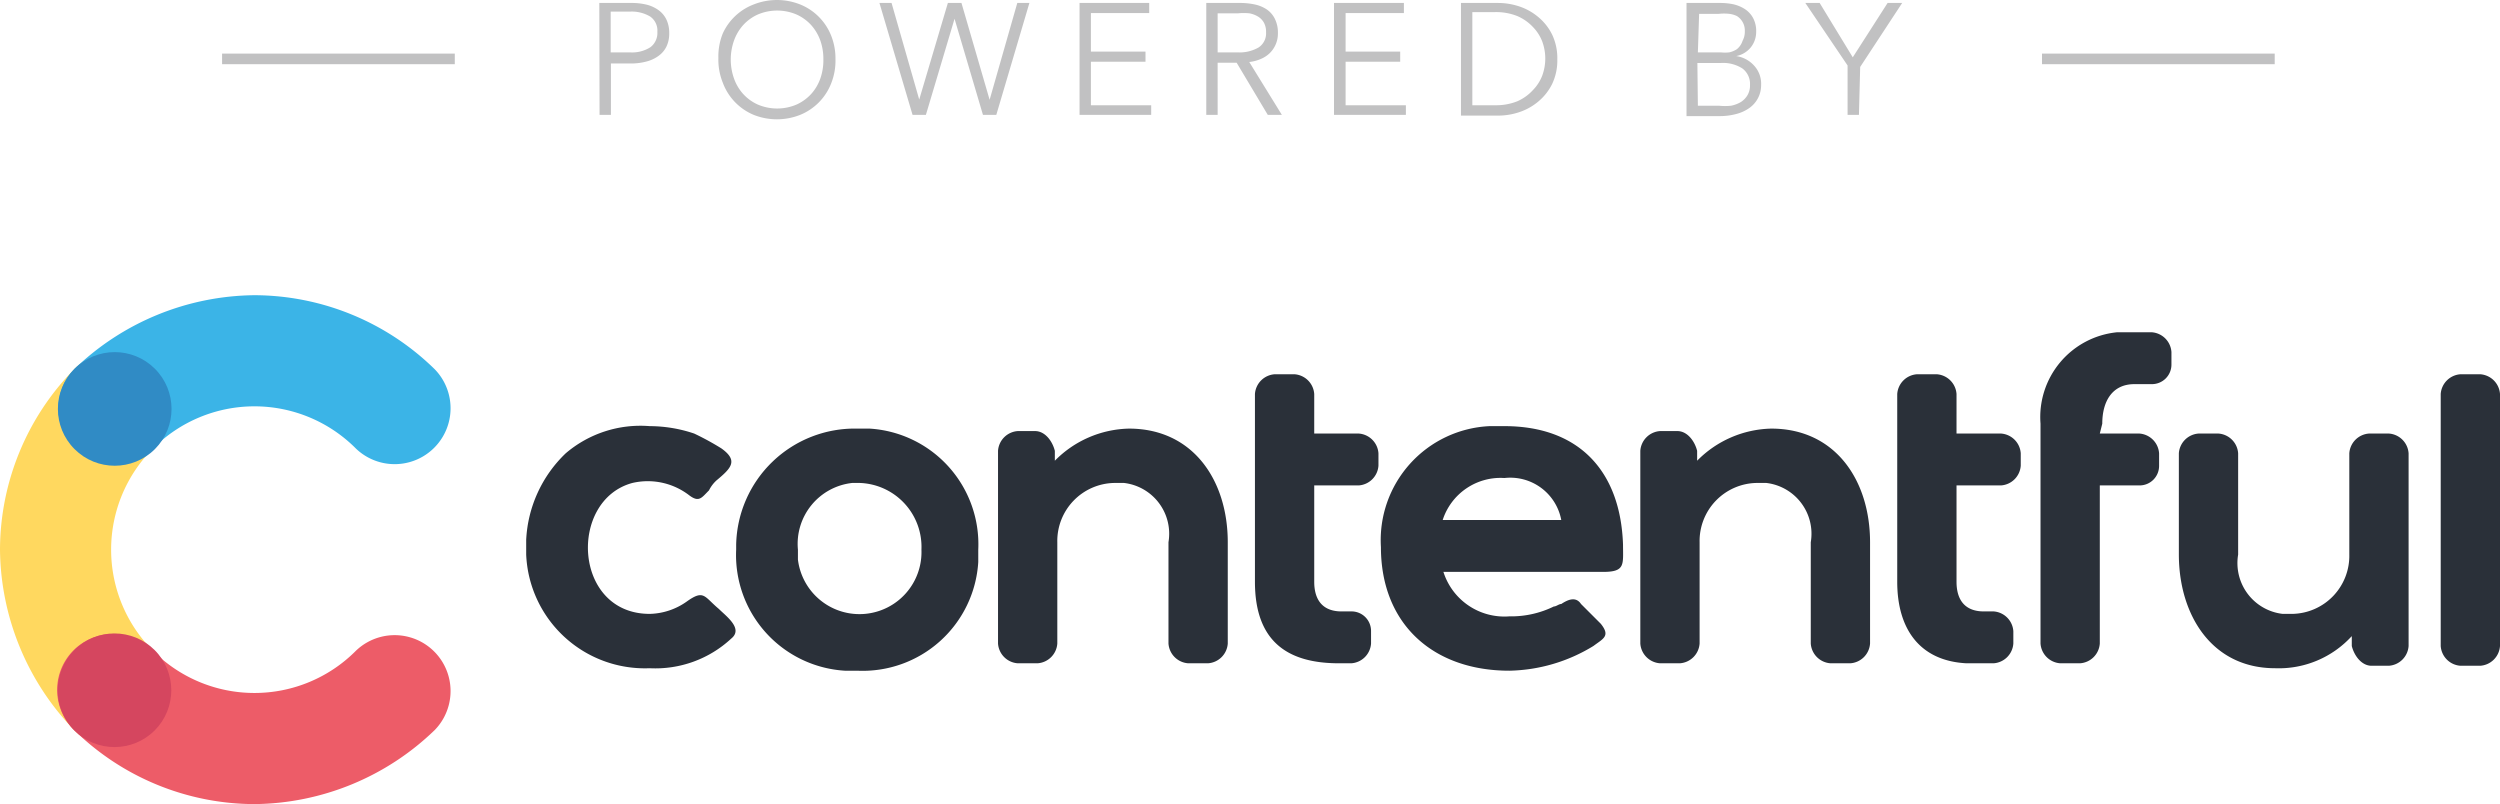
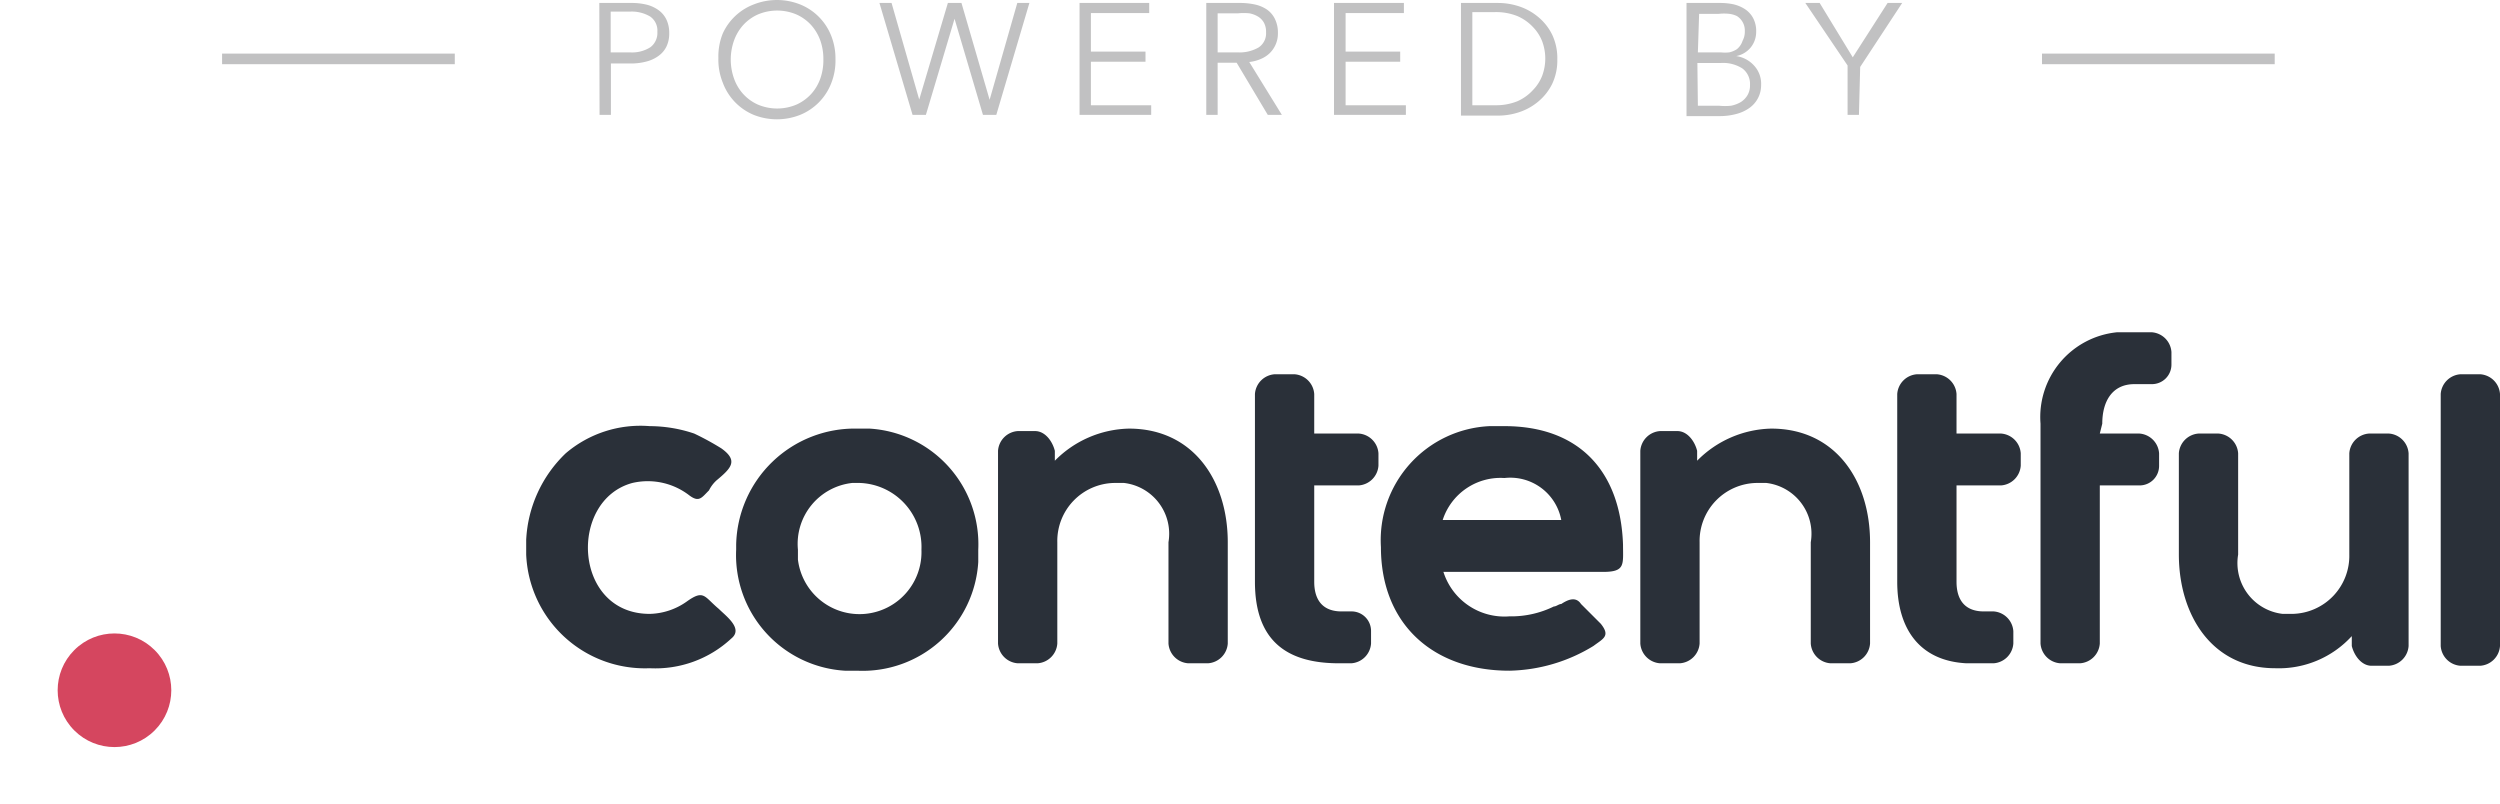
<svg xmlns="http://www.w3.org/2000/svg" viewBox="0 0 101.2 32.55" height="32.55" width="101.2">
-   <path d="M6.2 26.35a5.79 5.79 0 0 1 0-8.2 2.263 2.263 0 1 0-3.2-3.2 10.46 10.46 0 0 0-3 7.3 10.64 10.64 0 0 0 3 7.3 2.263 2.263 0 1 0 3.2-3.2z" fill="#ffd85f" />
-   <path d="M6.2 18.15a5.79 5.79 0 0 1 8.2 0 2.263 2.263 0 0 0 3.2-3.2 10.46 10.46 0 0 0-7.3-3 10.64 10.64 0 0 0-7.3 3 2.263 2.263 0 0 0 3.2 3.2z" fill="#3bb4e7" />
-   <path d="M14.4 26.35a5.79 5.79 0 0 1-8.2 0 2.263 2.263 0 1 0-3.2 3.2 10.46 10.46 0 0 0 7.3 3 10.64 10.64 0 0 0 7.3-3 2.263 2.263 0 0 0-3.2-3.2z" fill="#ed5c68" />
-   <circle cx="4.64" cy="16.9" r="2.3" transform="rotate(-45.02 4.224 16.722)" fill="#308bc5" />
  <circle cx="4.63" cy="28.29" r="2.3" transform="rotate(-45.02 4.212 28.111)" fill="#d5465f" />
  <path d="M27.8 24.35c.7-.5.7-.2 1.3.3.3.3 1 .8.5 1.2a4.51 4.51 0 0 1-3.3 1.2 4.81 4.81 0 0 1-5-4.6v-.6a5.2 5.2 0 0 1 1.6-3.5 4.66 4.66 0 0 1 3.4-1.1 5.66 5.66 0 0 1 1.8.3 10.91 10.91 0 0 1 1.1.6c.7.5.4.8-.2 1.3a1.38 1.38 0 0 0-.3.4c-.3.3-.4.5-.8.2a2.75 2.75 0 0 0-2.3-.5c-2.6.7-2.4 5.3.7 5.3a2.69 2.69 0 0 0 1.5-.5zm71.8 2.6a.86.86 0 0 1-.8-.8v-10.2a.86.86 0 0 1 .8-.8h.8a.86.86 0 0 1 .8.8v10.2a.86.86 0 0 1-.8.8zm-4.4-1.2a4 4 0 0 1-3.1 1.3c-2.6 0-3.9-2.2-3.9-4.6v-4.1a.86.86 0 0 1 .8-.8h.8a.86.86 0 0 1 .8.8v4.1a2.07 2.07 0 0 0 1.8 2.4h.4a2.35 2.35 0 0 0 2.3-2.4v-4.1a.86.86 0 0 1 .8-.8h.8a.86.86 0 0 1 .8.8v7.8a.86.86 0 0 1-.8.8H96c-.4 0-.7-.4-.8-.8v-.4zM85 17.55h1.6a.86.86 0 0 1 .8.8v.5a.79.79 0 0 1-.8.8H85v6.4a.86.86 0 0 1-.8.8h-.8a.86.86 0 0 1-.8-.8v-8.9a3.45 3.45 0 0 1 3.1-3.7h1.4a.86.86 0 0 1 .8.8v.5a.79.79 0 0 1-.8.8h-.7c-.9 0-1.3.7-1.3 1.6l-.1.4zm-5.8 0H81a.86.86 0 0 1 .8.8v.5a.86.86 0 0 1-.8.8h-1.8v3.9c0 .8.4 1.2 1.1 1.2h.4a.86.86 0 0 1 .8.8v.5a.86.86 0 0 1-.8.8h-1.1c-1.9-.1-2.8-1.4-2.8-3.3v-7.6a.86.86 0 0 1 .8-.8h.8a.86.86 0 0 1 .8.8zm-26 0H55a.86.86 0 0 1 .8.8v.5a.86.86 0 0 1-.8.8h-1.8v3.9c0 .8.4 1.2 1.1 1.2h.4a.79.79 0 0 1 .8.8v.5a.86.86 0 0 1-.8.8h-.5c-2.1 0-3.4-.9-3.4-3.3v-7.6a.86.86 0 0 1 .8-.8h.8a.86.86 0 0 1 .8.8zm-10.5 1.1a4.34 4.34 0 0 1 3-1.3c2.6 0 4 2.1 4 4.6v4.1a.86.86 0 0 1-.8.8h-.8a.86.86 0 0 1-.8-.8v-4.1a2.07 2.07 0 0 0-1.8-2.4h-.4a2.35 2.35 0 0 0-2.3 2.4v4.1a.86.86 0 0 1-.8.8h-.8a.86.86 0 0 1-.8-.8v-7.8a.86.86 0 0 1 .8-.8h.7c.4 0 .7.4.8.8zm26 0a4.34 4.34 0 0 1 3-1.3c2.6 0 4 2.1 4 4.6v4.1a.86.86 0 0 1-.8.8h-.8a.86.86 0 0 1-.8-.8v-4.1a2.07 2.07 0 0 0-1.8-2.4h-.4a2.35 2.35 0 0 0-2.3 2.4v4.1a.86.86 0 0 1-.8.8h-.8a.86.86 0 0 1-.8-.8v-7.8a.86.86 0 0 1 .8-.8h.7c.4 0 .7.4.8.8v.4zm-34-1.3a4.8 4.8 0 0 0-4.9 4.7v.2a4.69 4.69 0 0 0 4.4 4.9h.5a4.69 4.69 0 0 0 4.9-4.4v-.5a4.69 4.69 0 0 0-4.4-4.9zm23.7 5.7a2.59 2.59 0 0 0 2.7 1.9 3.92 3.92 0 0 0 1.8-.4c.1 0 .2-.1.3-.1.3-.2.6-.3.8 0l.4.4.4.4c.4.5.1.6-.3.9a6.74 6.74 0 0 1-3.4 1c-3.1 0-5.2-1.9-5.2-5a4.62 4.62 0 0 1 4.4-4.9h.6c3 0 4.7 1.8 4.8 4.8 0 .8.1 1.1-.8 1.1h-6.5zm-23.6-3.5a2.59 2.59 0 0 1 2.5 2.7 2.51 2.51 0 0 1-5 .4v-.4a2.48 2.48 0 0 1 2.2-2.7zm23.6 1.5h4.8a2.1 2.1 0 0 0-2.3-1.7 2.46 2.46 0 0 0-2.5 1.7z" fill="#2a3039" />
  <path d="M24.26.12h1.29a2.5 2.5 0 0 1 .63.07 1.39 1.39 0 0 1 .49.23 1 1 0 0 1 .31.38 1.24 1.24 0 0 1 .11.54 1.2 1.2 0 0 1-.11.54 1 1 0 0 1-.32.38 1.42 1.42 0 0 1-.49.23 2.41 2.41 0 0 1-.63.08h-.81v2.08h-.46zm.46 2h.78a1.37 1.37 0 0 0 .83-.21.72.72 0 0 0 .28-.62.69.69 0 0 0-.29-.62 1.46 1.46 0 0 0-.82-.2h-.78zm9.1.27a2.49 2.49 0 0 1-.18 1 2.26 2.26 0 0 1-1.25 1.26 2.55 2.55 0 0 1-1.88 0 2.26 2.26 0 0 1-1.25-1.3 2.49 2.49 0 0 1-.18-1 2.49 2.49 0 0 1 .18-1A2.26 2.26 0 0 1 30.51.18a2.55 2.55 0 0 1 1.88 0 2.26 2.26 0 0 1 1.25 1.25 2.49 2.49 0 0 1 .18.96zm-.49 0a2.23 2.23 0 0 0-.12-.74 1.9 1.9 0 0 0-.37-.63 1.79 1.79 0 0 0-.59-.43 2 2 0 0 0-1.58 0 1.79 1.79 0 0 0-.59.43 1.89 1.89 0 0 0-.37.63 2.3 2.3 0 0 0 0 1.52 1.84 1.84 0 0 0 .37.63 1.8 1.8 0 0 0 .59.43 2 2 0 0 0 1.58 0 1.81 1.81 0 0 0 .59-.43 1.85 1.85 0 0 0 .37-.63 2.23 2.23 0 0 0 .12-.77zm3.88 1.64L38.37.12h.55l1.14 3.92L41.18.12h.49l-1.34 4.53h-.54L38.64.76l-1.16 3.89h-.54L35.6.12h.49zm6.95.23h2.44v.39h-2.9V.12h2.82v.41h-2.36v1.56h2.21v.41h-2.21zm5.13.39h-.46V.12h1.34a2.83 2.83 0 0 1 .62.06 1.4 1.4 0 0 1 .5.21 1 1 0 0 1 .32.38 1.25 1.25 0 0 1 .12.57 1.11 1.11 0 0 1-.33.81 1.17 1.17 0 0 1-.37.24 1.58 1.58 0 0 1-.46.12l1.32 2.14h-.57l-1.26-2.11h-.77zm0-2.53h.8a1.54 1.54 0 0 0 .86-.2.68.68 0 0 0 .3-.61.78.78 0 0 0-.08-.38.68.68 0 0 0-.23-.25 1.06 1.06 0 0 0-.36-.14 2.25 2.25 0 0 0-.47 0h-.82zm5.18 2.14h2.44v.39H54V.12h2.83v.41h-2.36v1.56h2.21v.41h-2.21zM59.14.12h1.51a2.71 2.71 0 0 1 .85.14 2.35 2.35 0 0 1 .77.43 2.17 2.17 0 0 1 .56.71 2.22 2.22 0 0 1 .21 1 2.21 2.21 0 0 1-.21 1 2.18 2.18 0 0 1-.56.71 2.34 2.34 0 0 1-.77.43 2.71 2.71 0 0 1-.85.14h-1.51zm.46 4.14h.92a2.3 2.3 0 0 0 .9-.16 1.88 1.88 0 0 0 .63-.45 1.72 1.72 0 0 0 .38-.59 2 2 0 0 0 0-1.38 1.72 1.72 0 0 0-.38-.59 1.88 1.88 0 0 0-.63-.44 2.31 2.31 0 0 0-.9-.16h-.92zM68.27.12h1.36a2.58 2.58 0 0 1 .52.05 1.44 1.44 0 0 1 .47.19 1 1 0 0 1 .34.36 1.12 1.12 0 0 1 .13.57 1 1 0 0 1-.22.63 1 1 0 0 1-.59.35 1.2 1.2 0 0 1 .72.38 1.08 1.08 0 0 1 .29.79 1.12 1.12 0 0 1-.46.92 1.61 1.61 0 0 1-.53.25 2.57 2.57 0 0 1-.71.09h-1.32zm.46 2h.93a1.51 1.51 0 0 0 .34 0 .93.93 0 0 0 .31-.13.72.72 0 0 0 .23-.34.76.76 0 0 0 .09-.38.69.69 0 0 0-.32-.62A1 1 0 0 0 70 .56a2 2 0 0 0-.42 0h-.8zm0 2.16h.86a2.31 2.31 0 0 0 .48 0 1.24 1.24 0 0 0 .4-.15.83.83 0 0 0 .27-.28.77.77 0 0 0 .1-.41.78.78 0 0 0-.31-.67 1.45 1.45 0 0 0-.87-.22h-.95zm6.52.37h-.46v-2L73.08.12h.58L75 2.32l1.41-2.2H77l-1.7 2.59zm7.41-2.48h9.42v.43h-9.42zm-73.67 0h9.42v.43H8.99z" fill="#c1c1c2" />
</svg>